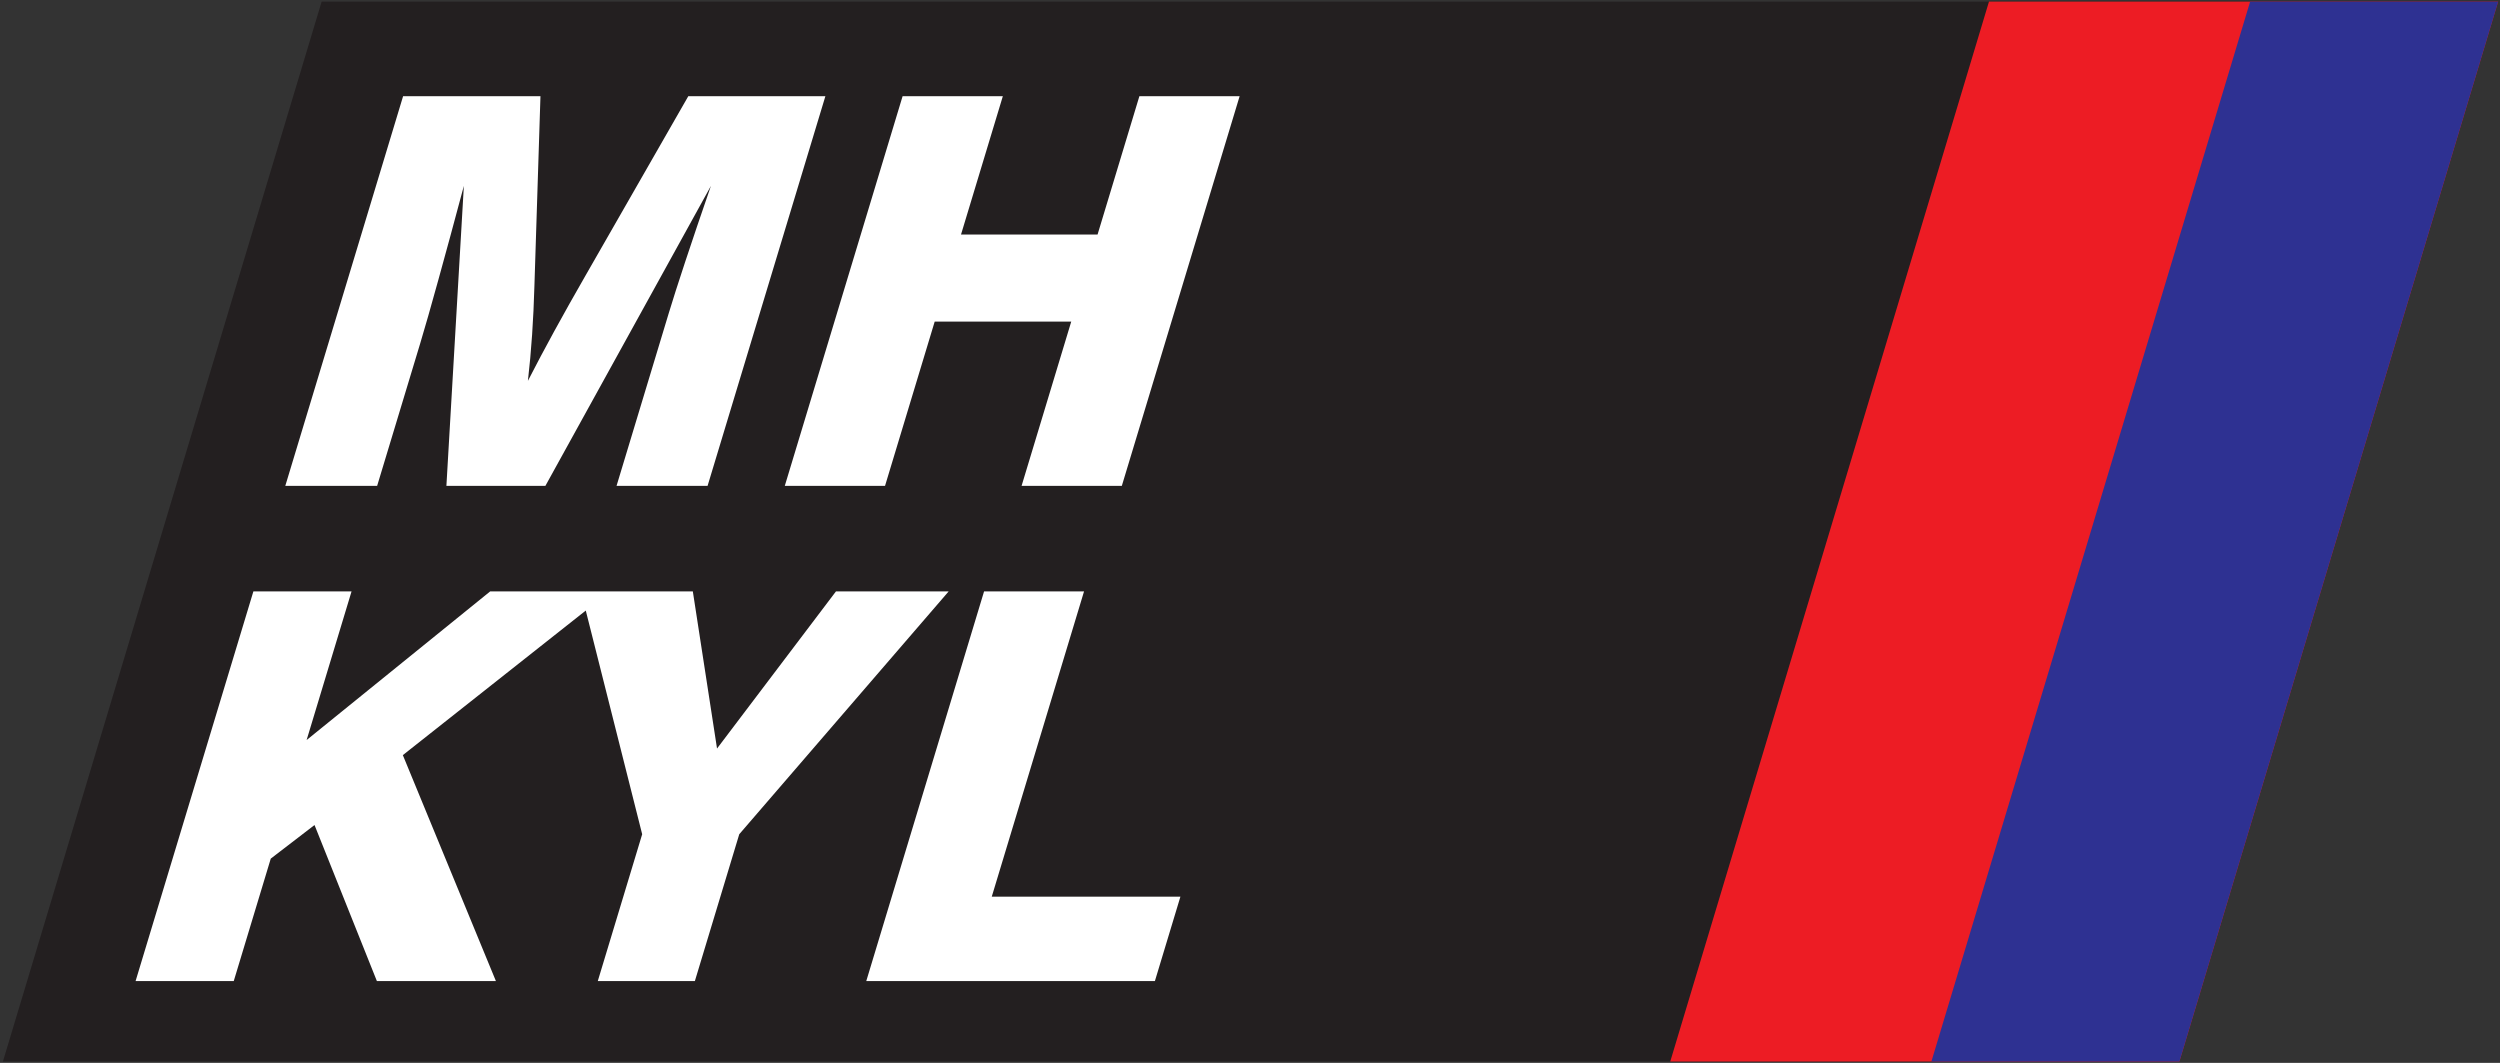
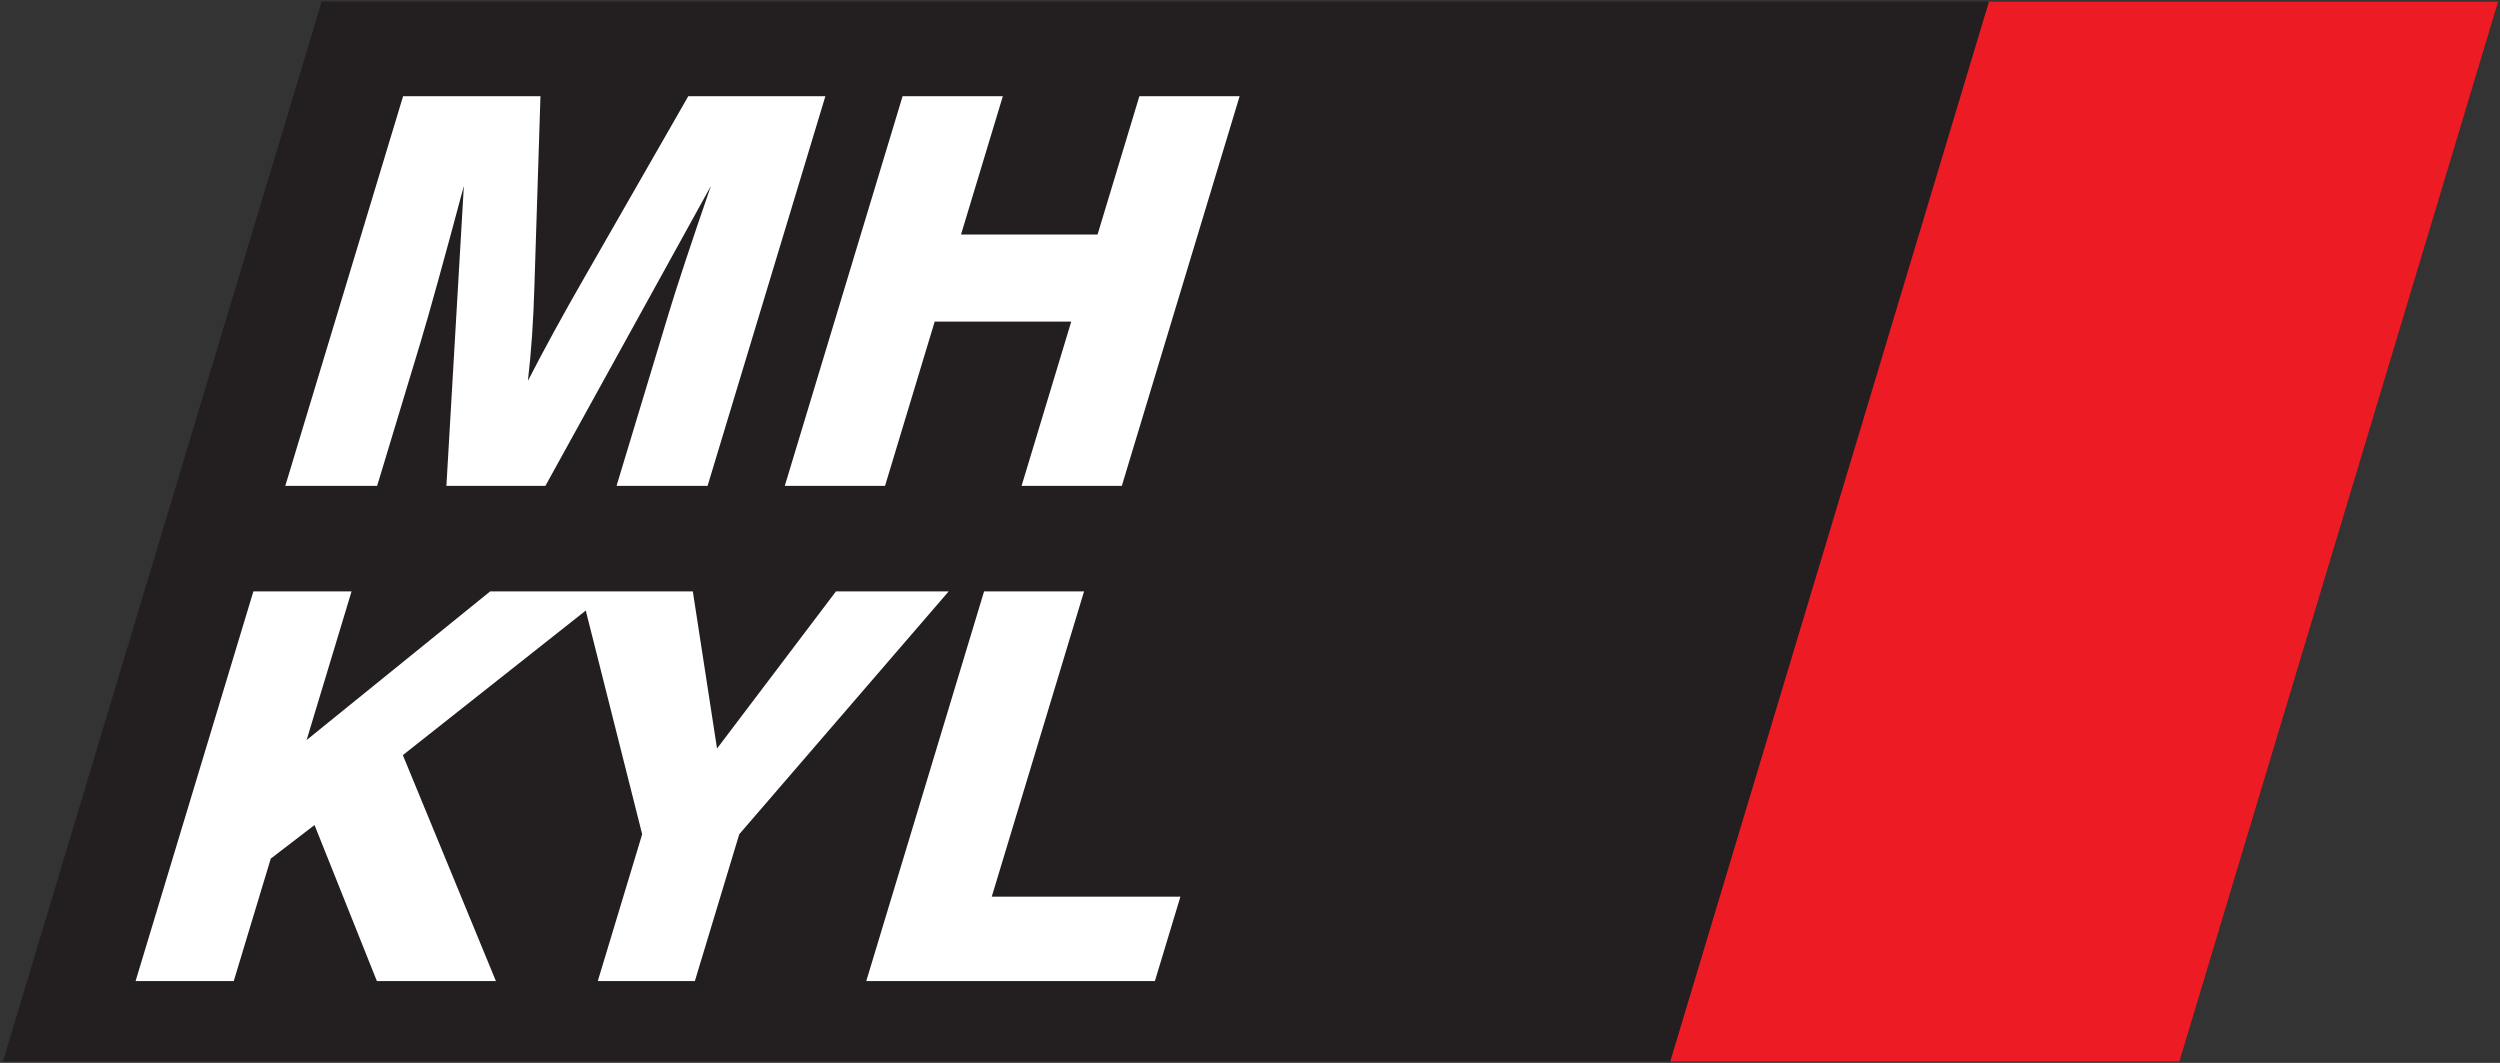
<svg xmlns="http://www.w3.org/2000/svg" xmlns:ns1="http://sodipodi.sourceforge.net/DTD/sodipodi-0.dtd" xmlns:ns2="http://www.inkscape.org/namespaces/inkscape" version="1.1" id="svg2" width="944" height="401.333" viewBox="0 0 944 401.333" ns1:docname="Logga, MH Kyl.eps">
  <rect x="0" y="0" width="944" height="401.333" fill="#333333" stroke="none" />
  <defs id="defs6" />
  <ns1:namedview id="namedview4" pagecolor="#ffffff" bordercolor="#000000" borderopacity="0.25" ns2:showpageshadow="2" ns2:pageopacity="0.0" ns2:pagecheckerboard="0" ns2:deskcolor="#d1d1d1" />
  <g id="g8" ns2:groupmode="layer" ns2:label="ink_ext_XXXXXX" transform="matrix(1.333,0,0,-1.333,0,401.333)">
    <g id="g10" transform="scale(0.1)">
      <path d="M 911.129,3006.17 H 7076.57 L 6173.64,3.668 H 8.203 L 911.129,3006.17" style="fill:#231f20;fill-opacity:1;fill-rule:evenodd;stroke:none" id="path12" />
      <path d="M 5634.2,3006.17 H 7076.57 L 6173.64,3.668 H 4731.27 L 5634.2,3006.17" style="fill:#ed1c24;fill-opacity:1;fill-rule:evenodd;stroke:none" id="path14" />
      <path d="M 2453.88,231.645 2787.6,1335.5 h 283.19 L 2809.38,470.832 h 534.4 l -72.31,-239.187 z m -2069.814,0 L 717.781,1335.5 H 995.852 L 868.555,914.422 1388.53,1335.5 h 574.05 l 68.55,-445.129 336.92,445.129 h 319.27 L 2094.09,647.605 1968.34,231.645 h -275.01 l 125.76,415.96 -159.78,633.605 -518.19,-409.511 263.65,-640.054 H 1067.61 L 890.945,673.699 767.004,578.535 662.137,231.645 Z M 2223.07,1634.39 2556.8,2738.24 h 283.95 l -118.49,-391.91 h 386.8 l 118.49,391.91 H 3511.5 L 3177.78,1634.39 h -283.96 l 140.68,465.33 h -386.8 l -140.68,-465.33 z m -1414.922,0 333.732,1103.85 h 389.09 l -17.11,-537.22 c -1.34,-47.57 -3.5,-93.63 -6.54,-138.39 -3.04,-44.77 -6.99,-88.26 -11.89,-130.72 23.07,45.02 48.05,92.09 74.92,141.21 26.95,49.37 56.69,102.07 89.13,158.6 l 290.26,506.52 h 388.33 L 2004.34,1634.39 h -257.86 l 147.96,489.38 c 10.43,34.53 25.83,82.88 46.4,145.05 20.59,62.16 44.87,134.04 73.05,215.39 L 1544.9,1634.39 h -280.37 l 49.45,849.82 c -26.04,-97.98 -50.09,-185.98 -71.71,-264.26 -21.54,-78.02 -39,-139.16 -52.31,-183.16 l -121.65,-402.4 H 808.148" style="fill:#ffffff;fill-opacity:1;fill-rule:nonzero;stroke:none" id="path16" />
-       <path d="m 6373.95,3006.17 h 702.62 L 6173.64,3.668 H 5471.03 L 6373.95,3006.17" style="fill:#2e3192;fill-opacity:1;fill-rule:evenodd;stroke:none" id="path18" />
    </g>
  </g>
</svg>